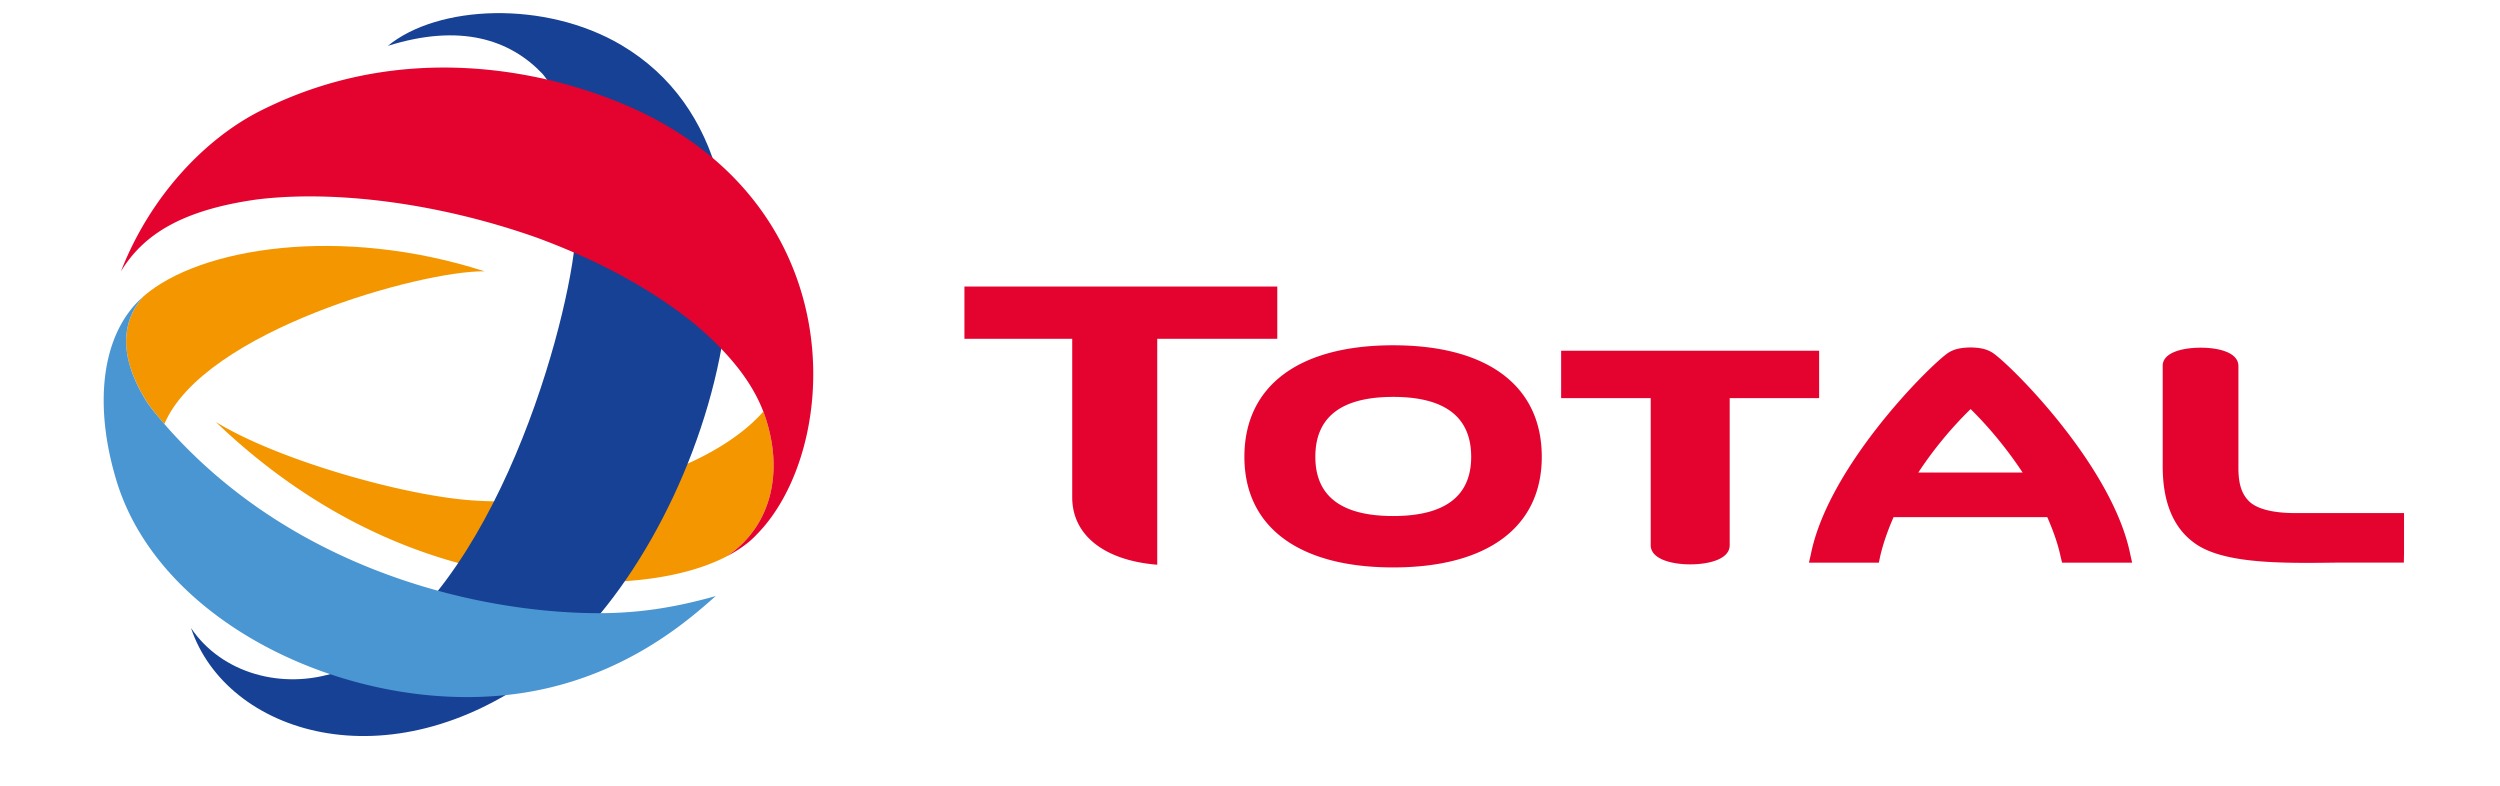
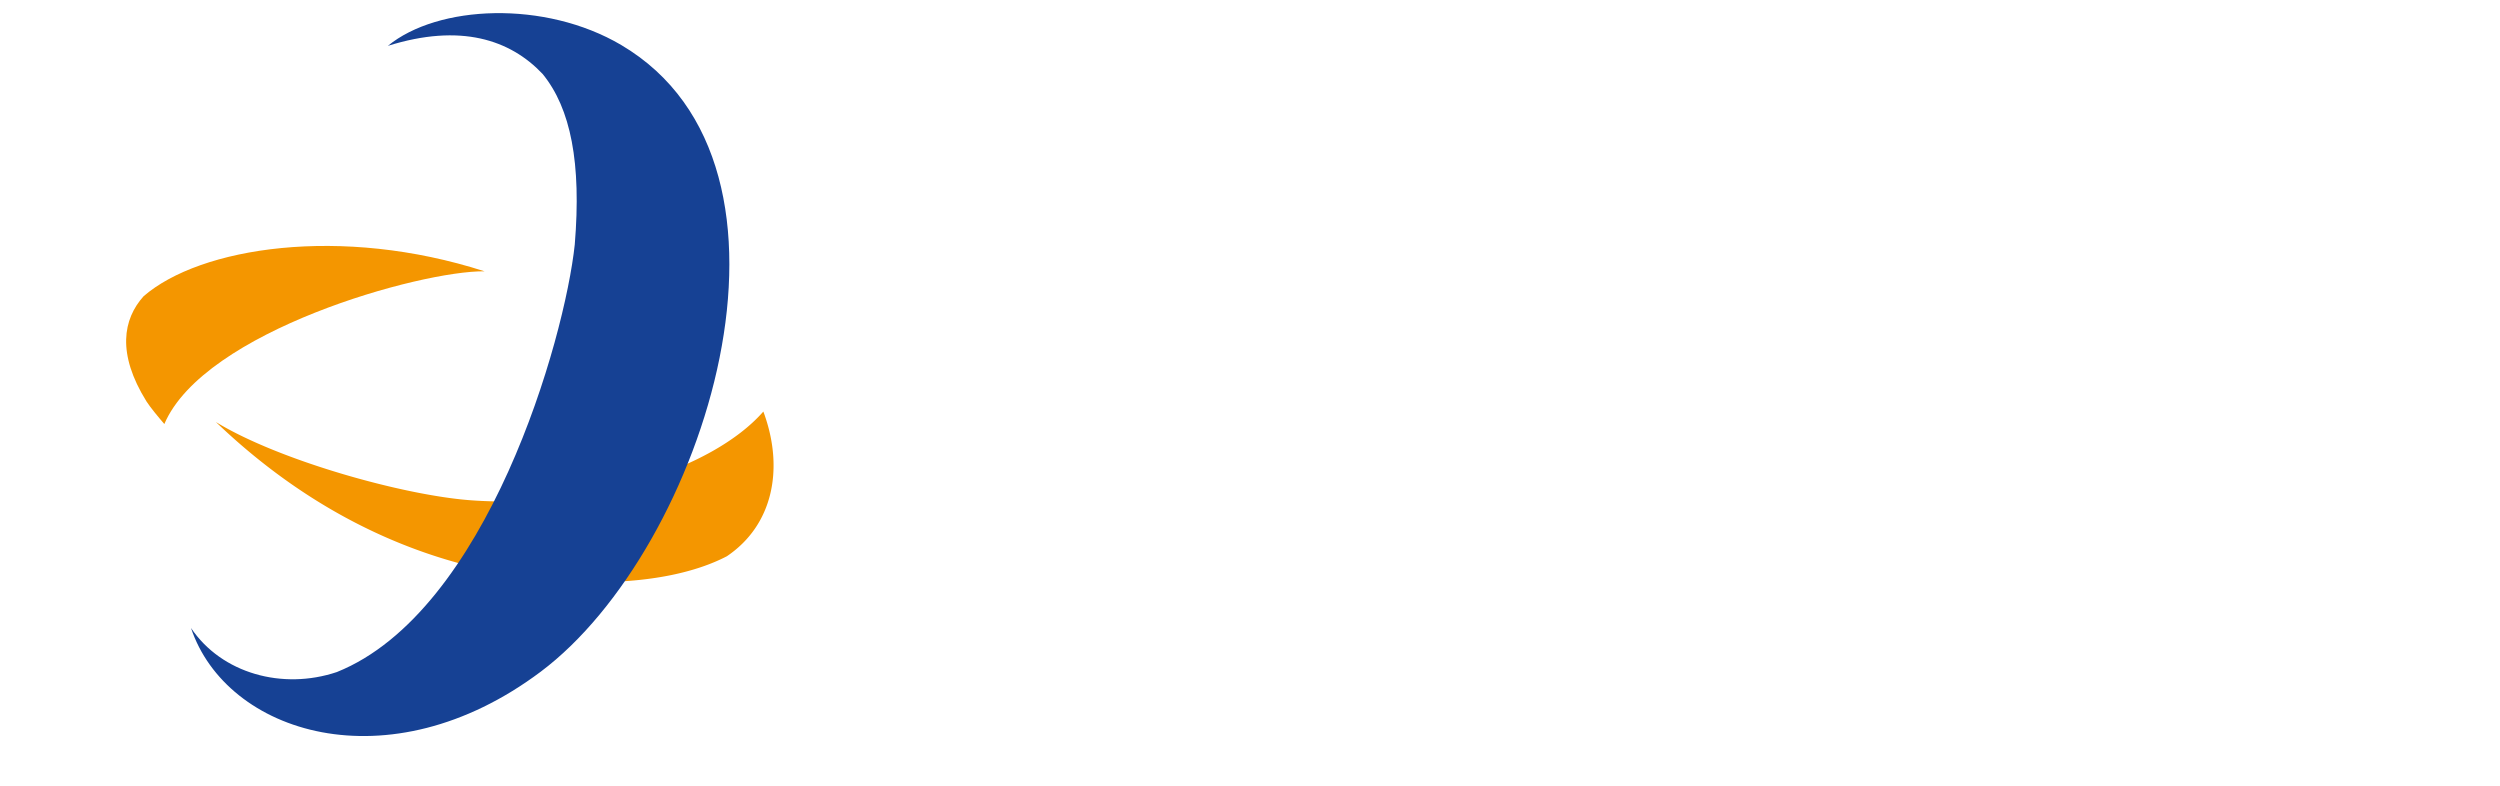
<svg xmlns="http://www.w3.org/2000/svg" height="786" viewBox="-2.217 -3.775 663.871 226.08" width="2500">
-   <path d="m370.9 95.54c-27.176 0-42.793 11.71-42.793 32.076 0 20.155 15.617 31.82 42.793 31.82 27.204 0 42.743-11.665 42.743-31.82 0-20.366-15.54-32.075-42.743-32.075m0 49.112c-14.86 0-22.388-5.69-22.388-17.037 0-11.48 7.528-17.232 22.388-17.232 14.854 0 22.438 5.751 22.438 17.232 0 11.347-7.584 17.037-22.438 17.037m48.31-47.543v13.63h25.768v42.303c0 4.043 6.146 5.512 11.341 5.512 5.217 0 11.375-1.403 11.375-5.512v-42.303h25.722v-13.63zm211.304 46.697c-6.297 0-10.628-1.07-13-3.007-3.068-2.617-3.408-6.475-3.497-9.431v-29.854c0-3.975-5.835-5.284-10.851-5.284-5.039 0-10.924 1.309-10.924 5.211v28.924c0 11.052 3.53 18.791 10.601 23.012 8.719 5.06 24.548 4.871 39.775 4.67h18.986l.05-2.738v-11.503zm-351.931-4.527c0 10.785 9.064 18.129 24.453 19.381v-64.991h34.531v-15.033h-89.99v15.033h31.006zm304.862 18.786-.545-2.456c-5.061-24.987-33.456-53.538-39.353-57.759-1.898-1.297-3.925-1.631-6.553-1.692-2.683.061-4.777.395-6.659 1.692-5.862 4.22-34.296 32.772-39.285 57.76l-.562 2.455h20.11l.362-1.76c.818-3.552 2.121-7.383 3.875-11.336h44.207c1.737 3.953 3.085 7.784 3.83 11.336l.43 1.76zm-61.5-25.923a110.647 110.647 0 0 1 15.05-18.262c5.634 5.567 10.706 11.83 14.96 18.262z" fill="#e4032e" />
  <g stroke-width="5.568">
    <path d="m190.203 115.896a19.153 19.153 0 0 0 -.468-1.292c-14.871 16.976-51.378 27.961-84.216 25.511-19.353-1.436-55.181-11.441-73.254-22.51 19.086 18.285 41.446 32.21 66.75 39.714 30.066 8.925 62.152 8.324 80.23-1.096 13.263-8.948 16.258-24.899 10.958-40.327" fill="#f49600" />
    <path d="m148.844 9.159c59.212 34.948 23.974 144.942-23.145 180.275-43.85 32.871-90.474 17.722-100.585-12.578 8.841 13.123 26.368 17.9 41.941 12.678 43.278-17.349 65.56-95.736 68.443-122.973 1.932-23.429-1.135-39.157-9.264-49.084-9.32-9.85-23.602-14.621-44.497-8.062 14.381-11.804 45.148-13.19 67.107-.256" fill="#164194" />
-     <path d="m181.979 154.658a8.49 8.49 0 0 0 .707-.44c.017-.028.083-.055.122-.083 1.203-.796 2.417-1.693 3.547-2.717.496-.473 1.03-.963 1.537-1.52 23.039-23.368 27.927-88.359-28.807-119.142-20.205-10.958-67.196-26.297-114.037-2.64-15.484 7.806-31.463 24.07-40.082 46.156 6.364-10.478 17.35-17.593 39.002-20.661 21.613-2.7 51.39.657 80.52 10.935 18.79 6.91 34 15.478 45.866 25.171 9.81 8.407 16.112 16.38 19.38 24.899.173.434.323.851.468 1.28 5.3 15.428 2.305 31.38-10.946 40.327-.01.022.011-.017 0 0a34.035 34.035 0 0 0 1.882-1.047 3.34 3.34 0 0 0 .256-.167c.173-.095.373-.2.585-.35" fill="#e4032e" />
    <path d="m12.294 111.665c1.097 1.726 3.541 4.66 5.15 6.525 11.393-26.747 73.716-44.13 92.096-43.929-41.29-13.29-81.772-6.943-98.057 7.171-5.913 6.581-7.745 16.458.812 30.233" fill="#f49600" />
-     <path d="m133.829 172.347c-33.161-1.854-81.51-14.654-115.758-53.45a10.353 10.353 0 0 0 -.618-.707c-1.614-1.865-4.058-4.788-5.16-6.525-8.558-13.775-6.715-23.652-.808-30.238-1.064.974-2.389 2.182-3.88 4.114-8.77 11.336-9.822 29.737-3.842 49.23 13.061 42.341 70.113 67.808 116.453 60.804 29.58-4.46 48.12-21.107 55.832-27.916-16.753 4.766-29.141 5.411-42.22 4.688" fill="#4a96d2" />
  </g>
</svg>